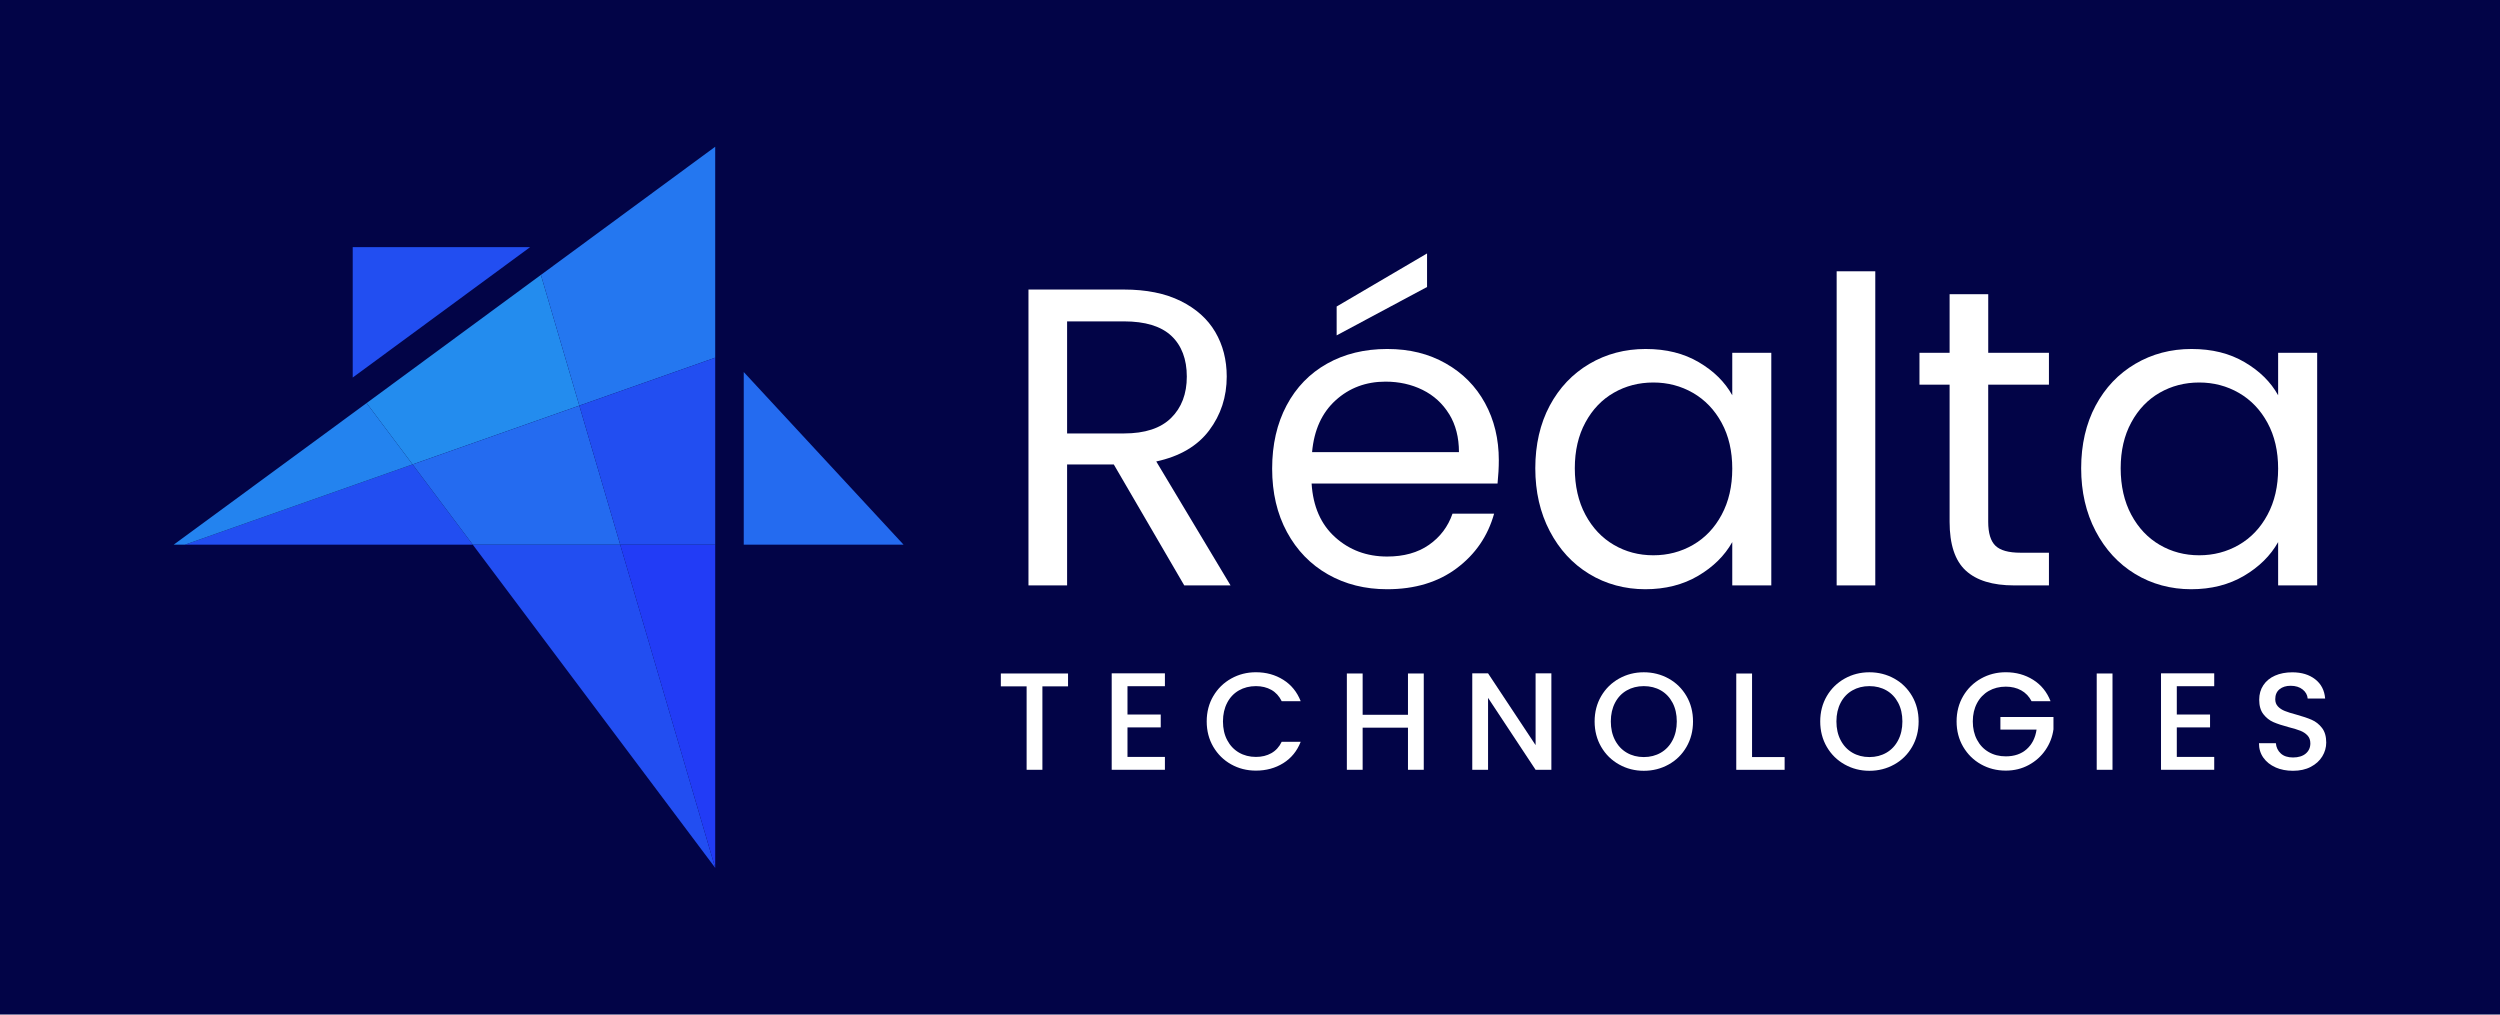
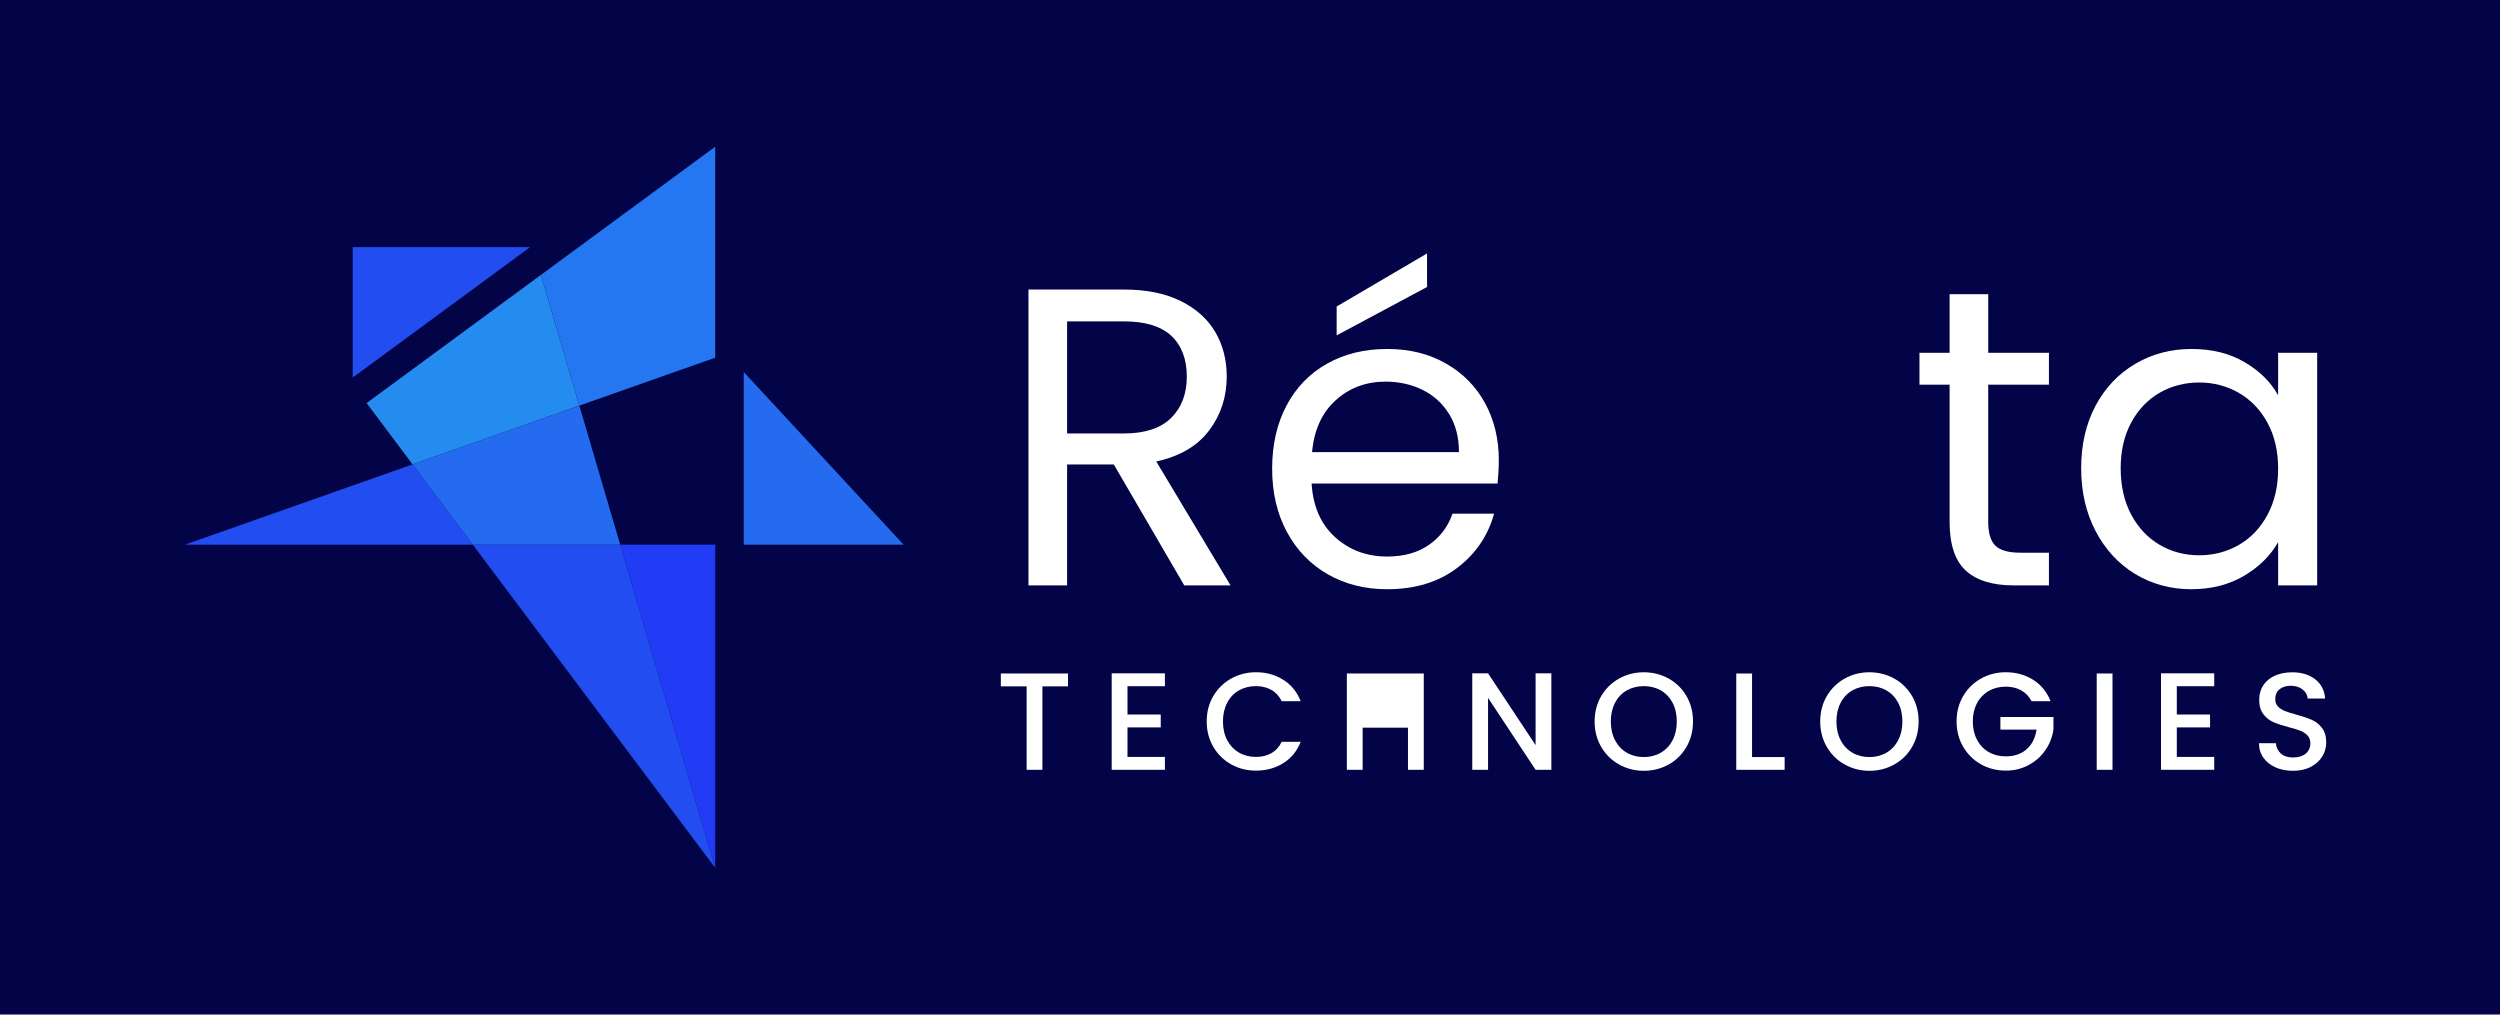
<svg xmlns="http://www.w3.org/2000/svg" id="Layer_1" data-name="Layer 1" viewBox="0 0 850.39 345.11">
  <defs>
    <style>
      .cls-1 {
        fill: #2477f0;
      }

      .cls-1, .cls-2, .cls-3, .cls-4, .cls-5, .cls-6, .cls-7, .cls-8 {
        stroke-width: 0px;
      }

      .cls-2 {
        fill: #224ef1;
      }

      .cls-3 {
        fill: #223cf6;
      }

      .cls-4 {
        fill: #020447;
      }

      .cls-5 {
        fill: #2383ef;
      }

      .cls-6 {
        fill: #fff;
      }

      .cls-7 {
        fill: #246bf0;
      }

      .cls-8 {
        fill: #238cee;
      }
    </style>
  </defs>
  <rect class="cls-4" width="850.39" height="345.11" />
  <g>
    <g>
      <polygon class="cls-7" points="252.99 126.55 252.99 185.28 307.36 185.28 252.99 126.55" />
      <polygon class="cls-2" points="119.98 84.06 119.98 128.42 180.33 84.06 119.98 84.06" />
      <polygon class="cls-2" points="160.83 185.28 243.28 295.21 210.97 185.28 160.83 185.28" />
      <polygon class="cls-3" points="243.28 295.21 243.28 185.28 210.97 185.28 243.28 295.21" />
      <polygon class="cls-2" points="62.88 185.28 160.83 185.28 140.34 157.97 62.88 185.28" />
-       <polygon class="cls-5" points="124.7 137.11 59.08 185.28 62.88 185.28 140.34 157.97 124.7 137.11" />
      <polygon class="cls-8" points="197.06 137.97 183.99 93.51 124.7 137.11 140.34 157.97 197.06 137.97" />
      <polygon class="cls-7" points="197.06 137.97 140.34 157.97 160.83 185.28 210.97 185.28 197.06 137.97" />
      <polygon class="cls-1" points="243.28 121.67 243.28 49.91 183.99 93.51 197.06 137.97 243.28 121.67" />
-       <polygon class="cls-2" points="197.06 137.97 210.97 185.28 243.28 185.28 243.28 121.67 197.06 137.97" />
    </g>
    <g>
      <path class="cls-6" d="m402.83,199.13l-23.97-41.15h-15.88v41.15h-13.14v-100.64h32.49c7.6,0,14.03,1.3,19.28,3.9,5.25,2.6,9.17,6.11,11.77,10.54,2.6,4.43,3.9,9.48,3.9,15.16,0,6.93-2,13.04-5.99,18.34-4,5.3-9.99,8.81-17.98,10.54l25.27,42.16h-15.74Zm-39.85-51.69h19.35c7.12,0,12.47-1.75,16.03-5.27,3.56-3.51,5.34-8.21,5.34-14.08s-1.76-10.59-5.27-13.86c-3.51-3.27-8.88-4.91-16.1-4.91h-19.35v38.12Z" />
      <path class="cls-6" d="m509.39,164.47h-63.24c.48,7.8,3.15,13.89,8.01,18.27,4.86,4.38,10.76,6.57,17.69,6.57,5.68,0,10.42-1.32,14.22-3.97,3.8-2.65,6.47-6.18,8.01-10.61h14.15c-2.12,7.6-6.35,13.79-12.7,18.55-6.35,4.76-14.25,7.15-23.68,7.15-7.51,0-14.22-1.68-20.14-5.05-5.92-3.37-10.57-8.16-13.93-14.37-3.37-6.21-5.05-13.4-5.05-21.59s1.64-15.35,4.91-21.51c3.27-6.16,7.87-10.9,13.79-14.22s12.73-4.98,20.43-4.98,14.15,1.64,19.92,4.91c5.78,3.27,10.23,7.77,13.36,13.5,3.13,5.73,4.69,12.2,4.69,19.42,0,2.5-.15,5.15-.43,7.94Zm-16.46-23.61c-2.22-3.61-5.22-6.35-9.02-8.23-3.8-1.88-8.01-2.81-12.63-2.81-6.64,0-12.3,2.12-16.96,6.35-4.67,4.24-7.34,10.11-8.01,17.62h49.96c0-5-1.11-9.31-3.32-12.92Zm-7.51-43.24l-30.75,16.46v-9.82l30.75-18.05v11.41Z" />
-       <path class="cls-6" d="m527.15,137.98c3.27-6.11,7.77-10.85,13.5-14.22,5.73-3.37,12.1-5.05,19.13-5.05s12.94,1.49,18.05,4.48c5.1,2.99,8.9,6.74,11.41,11.26v-14.44h13.28v79.12h-13.28v-14.73c-2.6,4.62-6.47,8.45-11.62,11.48s-11.14,4.55-17.98,4.55-13.38-1.73-19.06-5.2c-5.68-3.46-10.16-8.32-13.43-14.58-3.27-6.25-4.91-13.38-4.91-21.37s1.64-15.18,4.91-21.3Zm58.48,5.85c-2.41-4.43-5.66-7.82-9.74-10.18-4.09-2.36-8.59-3.54-13.5-3.54s-9.39,1.16-13.43,3.47-7.27,5.68-9.67,10.11c-2.41,4.43-3.61,9.63-3.61,15.59s1.2,11.33,3.61,15.81c2.4,4.48,5.63,7.89,9.67,10.25,4.04,2.36,8.52,3.54,13.43,3.54s9.41-1.18,13.5-3.54c4.09-2.36,7.34-5.77,9.74-10.25,2.41-4.48,3.61-9.7,3.61-15.67s-1.2-11.16-3.61-15.59Z" />
-       <path class="cls-6" d="m637.89,92.28v106.85h-13.14v-106.85h13.14Z" />
      <path class="cls-6" d="m676.3,130.83v46.64c0,3.85.82,6.57,2.46,8.16,1.64,1.59,4.48,2.38,8.52,2.38h9.68v11.12h-11.84c-7.32,0-12.8-1.68-16.46-5.05-3.66-3.37-5.49-8.9-5.49-16.6v-46.64h-10.25v-10.83h10.25v-19.93h13.14v19.93h20.65v10.83h-20.65Z" />
      <path class="cls-6" d="m712.83,137.98c3.27-6.11,7.77-10.85,13.5-14.22,5.73-3.37,12.1-5.05,19.13-5.05s12.94,1.49,18.05,4.48c5.1,2.99,8.9,6.74,11.41,11.26v-14.44h13.28v79.12h-13.28v-14.73c-2.6,4.62-6.47,8.45-11.62,11.48-5.15,3.03-11.14,4.55-17.98,4.55s-13.38-1.73-19.06-5.2c-5.68-3.46-10.16-8.32-13.43-14.58-3.27-6.25-4.91-13.38-4.91-21.37s1.64-15.18,4.91-21.3Zm58.48,5.85c-2.41-4.43-5.66-7.82-9.74-10.18-4.09-2.36-8.59-3.54-13.5-3.54s-9.39,1.16-13.43,3.47-7.27,5.68-9.67,10.11c-2.41,4.43-3.61,9.63-3.61,15.59s1.2,11.33,3.61,15.81c2.4,4.48,5.63,7.89,9.67,10.25,4.04,2.36,8.52,3.54,13.43,3.54s9.41-1.18,13.5-3.54c4.09-2.36,7.34-5.77,9.74-10.25,2.41-4.48,3.61-9.7,3.61-15.67s-1.2-11.16-3.61-15.59Z" />
    </g>
    <g>
      <path class="cls-6" d="m363.3,229.09v4.38h-8.72v28.38h-5.37v-28.38h-8.77v-4.38h22.86Z" />
      <path class="cls-6" d="m383.52,233.43v9.62h11.31v4.38h-11.31v10.04h12.73v4.38h-18.1v-32.81h18.1v4.38h-12.73Z" />
      <path class="cls-6" d="m412.72,236.77c1.49-2.54,3.52-4.53,6.08-5.96,2.56-1.43,5.36-2.14,8.41-2.14,3.49,0,6.59.86,9.31,2.57,2.72,1.71,4.69,4.14,5.92,7.28h-6.46c-.85-1.73-2.03-3.02-3.53-3.86s-3.25-1.27-5.23-1.27c-2.17,0-4.1.49-5.8,1.46-1.7.97-3.03,2.37-3.98,4.19s-1.44,3.94-1.44,6.36.48,4.54,1.44,6.36c.96,1.82,2.29,3.23,3.98,4.22,1.7.99,3.63,1.49,5.8,1.49,1.98,0,3.72-.42,5.23-1.27s2.69-2.14,3.53-3.87h6.46c-1.23,3.14-3.2,5.56-5.92,7.26-2.72,1.7-5.82,2.54-9.31,2.54-3.08,0-5.89-.71-8.44-2.14s-4.56-3.42-6.06-5.96c-1.49-2.55-2.24-5.42-2.24-8.63s.75-6.08,2.24-8.63Z" />
-       <path class="cls-6" d="m484.3,229.09v32.76h-5.37v-14.33h-15.42v14.33h-5.37v-32.76h5.37v14.05h15.42v-14.05h5.37Z" />
+       <path class="cls-6" d="m484.3,229.09v32.76h-5.37v-14.33h-15.42v14.33h-5.37v-32.76h5.37v14.05v-14.05h5.37Z" />
      <path class="cls-6" d="m527.71,261.85h-5.37l-16.17-24.47v24.47h-5.37v-32.81h5.37l16.17,24.42v-24.42h5.37v32.81Z" />
      <path class="cls-6" d="m550.74,260.04c-2.56-1.43-4.59-3.42-6.08-5.98-1.49-2.56-2.24-5.45-2.24-8.65s.75-6.08,2.24-8.63c1.49-2.54,3.52-4.53,6.08-5.96,2.56-1.43,5.36-2.14,8.41-2.14s5.9.72,8.46,2.14c2.56,1.43,4.58,3.42,6.06,5.96,1.48,2.55,2.22,5.42,2.22,8.63s-.74,6.09-2.22,8.65-3.5,4.56-6.06,5.98c-2.56,1.43-5.38,2.15-8.46,2.15s-5.85-.72-8.41-2.15Zm14.21-4.01c1.7-.99,3.03-2.4,3.98-4.24.96-1.84,1.44-3.97,1.44-6.39s-.48-4.54-1.44-6.36c-.96-1.82-2.29-3.22-3.98-4.19s-3.63-1.46-5.8-1.46-4.1.49-5.8,1.46c-1.7.97-3.03,2.37-3.98,4.19s-1.44,3.94-1.44,6.36.48,4.55,1.44,6.39c.96,1.84,2.29,3.25,3.98,4.24,1.7.99,3.63,1.49,5.8,1.49s4.1-.5,5.8-1.49Z" />
      <path class="cls-6" d="m595.97,257.52h11.08v4.34h-16.45v-32.76h5.37v28.43Z" />
      <path class="cls-6" d="m627.48,260.04c-2.56-1.43-4.59-3.42-6.08-5.98-1.49-2.56-2.24-5.45-2.24-8.65s.75-6.08,2.24-8.63c1.49-2.54,3.52-4.53,6.08-5.96,2.56-1.43,5.36-2.14,8.41-2.14s5.9.72,8.46,2.14c2.56,1.43,4.58,3.42,6.06,5.96,1.48,2.55,2.22,5.42,2.22,8.63s-.74,6.09-2.22,8.65-3.5,4.56-6.06,5.98c-2.56,1.43-5.38,2.15-8.46,2.15s-5.85-.72-8.41-2.15Zm14.21-4.01c1.7-.99,3.03-2.4,3.98-4.24.96-1.84,1.44-3.97,1.44-6.39s-.48-4.54-1.44-6.36c-.96-1.82-2.29-3.22-3.98-4.19s-3.63-1.46-5.8-1.46-4.1.49-5.8,1.46c-1.7.97-3.03,2.37-3.98,4.19s-1.44,3.94-1.44,6.36.48,4.55,1.44,6.39c.96,1.84,2.29,3.25,3.98,4.24,1.7.99,3.63,1.49,5.8,1.49s4.1-.5,5.8-1.49Z" />
      <path class="cls-6" d="m691.05,238.52c-.85-1.63-2.03-2.87-3.54-3.7s-3.25-1.25-5.23-1.25c-2.17,0-4.1.49-5.8,1.46-1.7.98-3.03,2.36-3.98,4.15s-1.44,3.86-1.44,6.22.48,4.44,1.44,6.25,2.29,3.2,3.98,4.17c1.7.98,3.63,1.46,5.8,1.46,2.92,0,5.3-.82,7.12-2.45,1.82-1.63,2.94-3.85,3.35-6.65h-12.3v-4.29h18.05v4.2c-.35,2.54-1.25,4.89-2.71,7.02-1.46,2.14-3.36,3.84-5.7,5.11-2.34,1.27-4.94,1.91-7.8,1.91-3.08,0-5.89-.71-8.44-2.14-2.55-1.43-4.56-3.42-6.06-5.96-1.49-2.55-2.24-5.42-2.24-8.63s.75-6.08,2.24-8.63c1.49-2.54,3.52-4.53,6.08-5.96,2.56-1.43,5.36-2.14,8.41-2.14,3.49,0,6.59.86,9.31,2.57,2.72,1.71,4.69,4.14,5.92,7.28h-6.46Z" />
      <path class="cls-6" d="m718.58,229.09v32.76h-5.37v-32.76h5.37Z" />
      <path class="cls-6" d="m740.45,233.43v9.62h11.31v4.38h-11.31v10.04h12.73v4.38h-18.1v-32.81h18.1v4.38h-12.73Z" />
      <path class="cls-6" d="m774.06,261.03c-1.76-.77-3.14-1.86-4.15-3.28-1.01-1.41-1.51-3.06-1.51-4.95h5.75c.12,1.42.68,2.58,1.67,3.49.99.91,2.38,1.37,4.17,1.37s3.3-.45,4.34-1.34,1.55-2.05,1.55-3.46c0-1.1-.32-2-.97-2.69-.65-.69-1.45-1.22-2.41-1.6-.96-.38-2.29-.79-3.98-1.22-2.14-.57-3.88-1.14-5.21-1.72-1.34-.58-2.47-1.49-3.42-2.71-.94-1.22-1.41-2.86-1.41-4.9,0-1.89.47-3.54,1.41-4.95.94-1.41,2.26-2.5,3.96-3.25,1.7-.75,3.66-1.13,5.89-1.13,3.17,0,5.77.79,7.8,2.38,2.03,1.59,3.15,3.76,3.37,6.53h-5.94c-.09-1.19-.66-2.22-1.7-3.06s-2.41-1.27-4.1-1.27c-1.54,0-2.8.39-3.77,1.18s-1.46,1.92-1.46,3.39c0,1.01.31,1.83.92,2.47.61.65,1.39,1.15,2.33,1.53.94.38,2.23.79,3.86,1.22,2.17.6,3.94,1.2,5.3,1.79,1.37.6,2.53,1.52,3.49,2.76.96,1.24,1.44,2.9,1.44,4.97,0,1.67-.45,3.24-1.34,4.71-.9,1.48-2.2,2.66-3.91,3.56-1.71.9-3.73,1.34-6.06,1.34-2.2,0-4.18-.38-5.94-1.15Z" />
    </g>
  </g>
</svg>